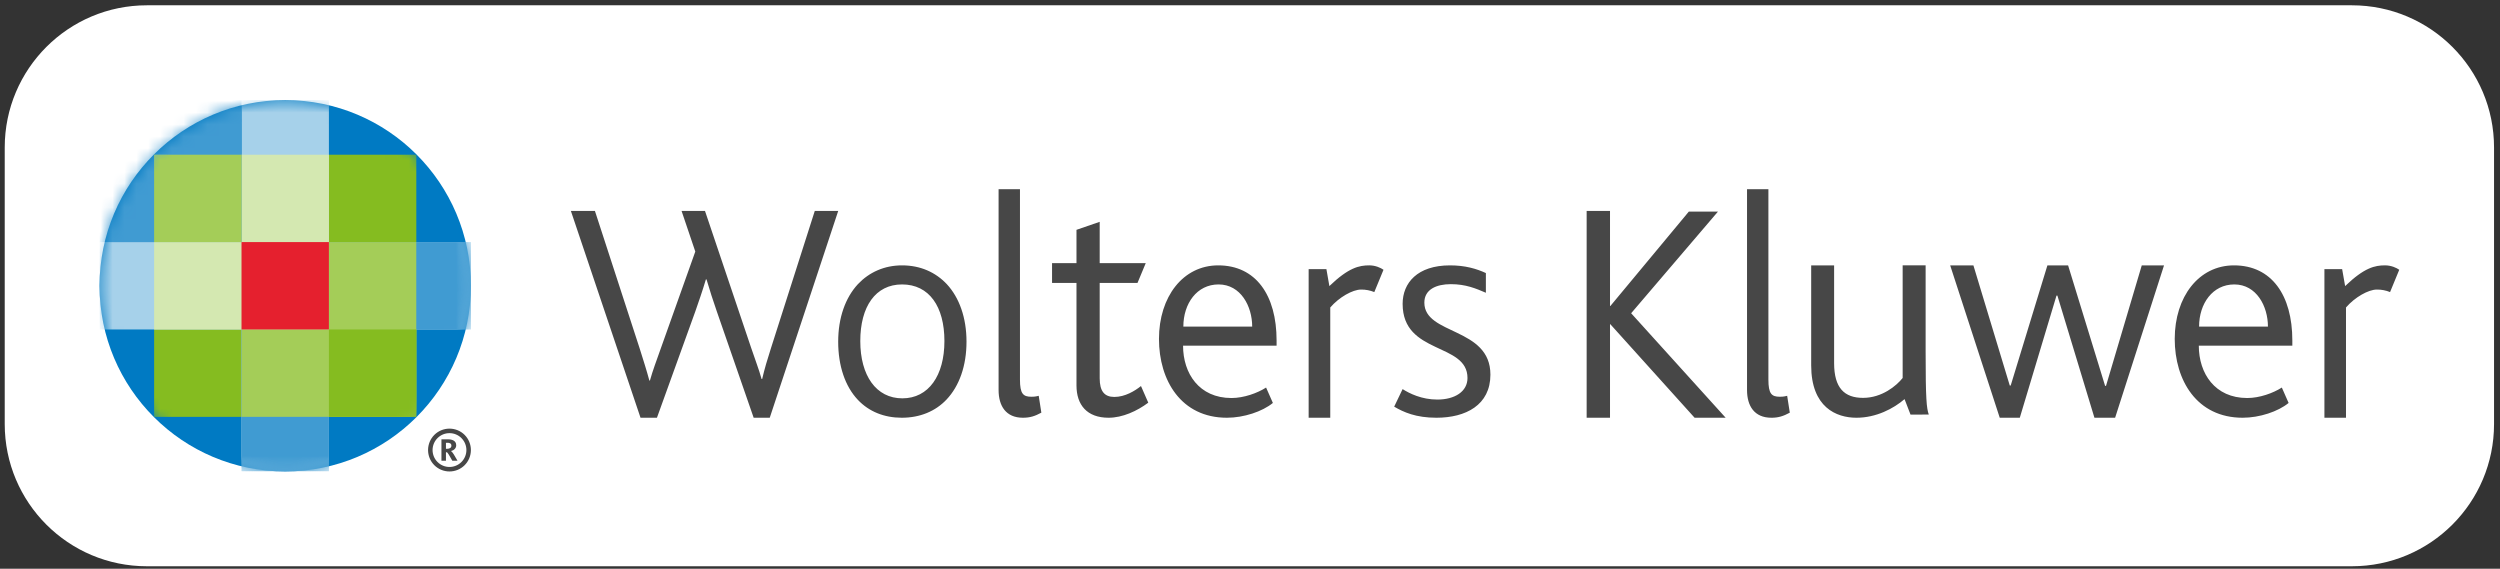
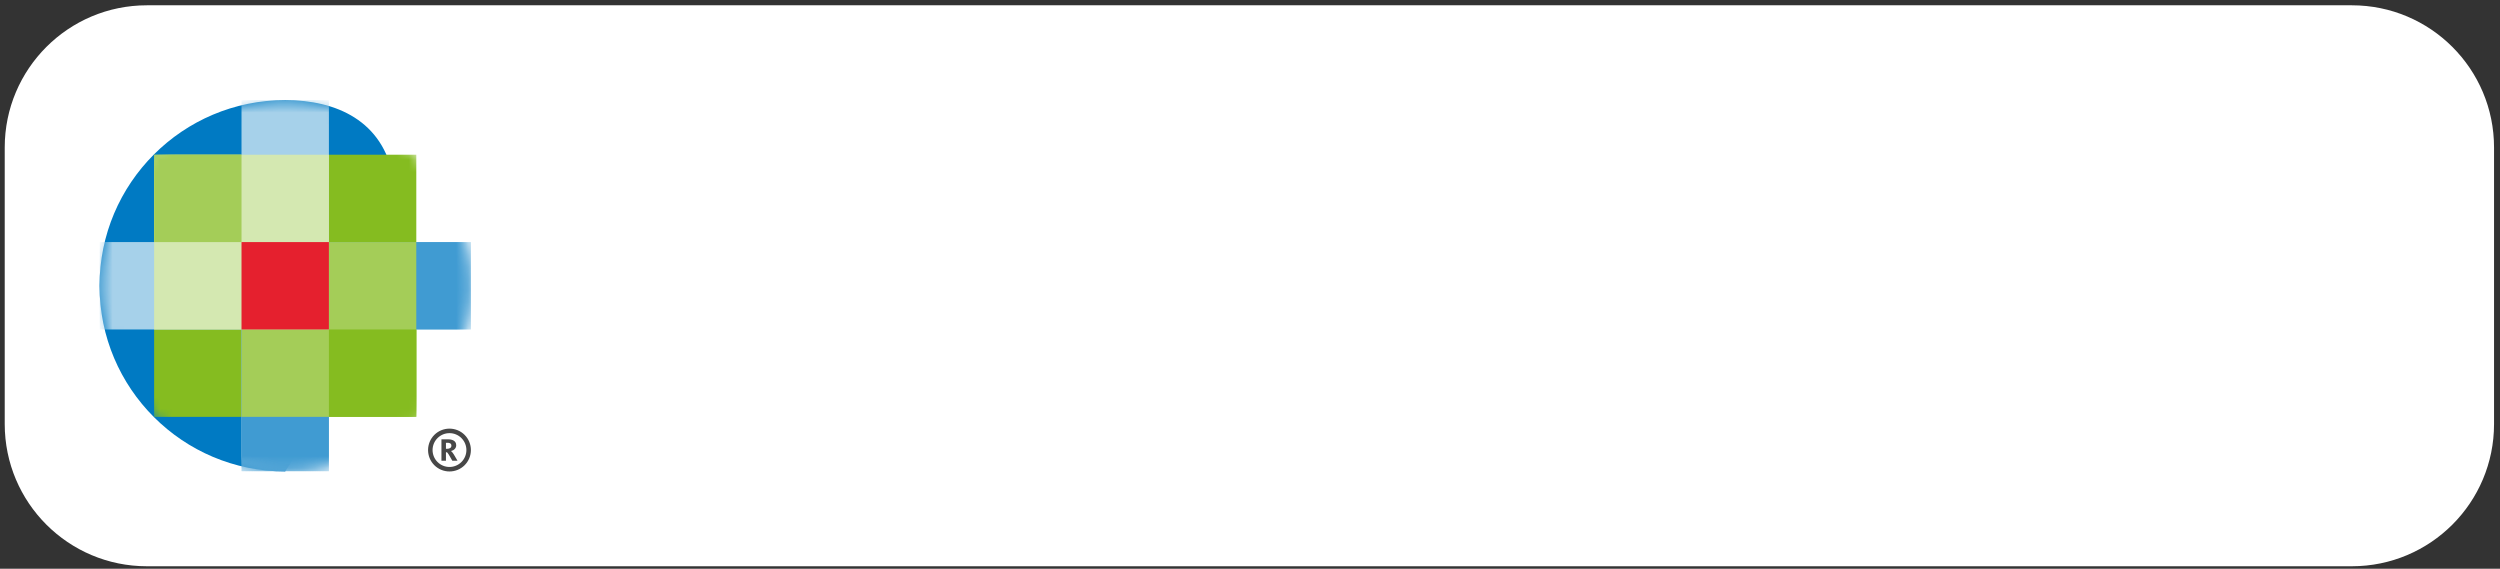
<svg xmlns="http://www.w3.org/2000/svg" width="211" height="48" viewBox="0 0 211 48" fill="none">
  <rect x="0" y="0" width="211" height="48" fill="#333333" stroke="none" />
  <path d="M0.399 12.447C0.399 5.82 5.772 0.447 12.399 0.447H198.497C205.125 0.447 210.497 5.82 210.497 12.447V35.792C210.497 42.42 205.125 47.792 198.497 47.792H12.399C5.772 47.792 0.399 42.42 0.399 35.792V12.447Z" fill="white" />
  <g clip-path="url(#clip0_65_27894)">
-     <path fill-rule="evenodd" clip-rule="evenodd" d="M64.967 35.257H63.609L60.502 26.293C60.188 25.396 59.898 24.491 59.63 23.58H59.578C59.271 24.608 58.964 25.478 58.681 26.293L55.446 35.257H54.06L48.183 17.805H50.212L53.986 29.404C54.292 30.38 54.574 31.248 54.806 32.119H54.854C55.087 31.275 55.419 30.407 55.753 29.458L58.683 21.231L57.525 17.805H59.502L63.377 29.298C63.71 30.301 64.045 31.142 64.277 31.986H64.327C64.532 31.116 64.764 30.327 65.071 29.38L68.767 17.805H70.745L64.967 35.257ZM79.886 33.723C78.953 34.711 77.644 35.257 76.108 35.257C74.622 35.257 73.338 34.736 72.407 33.75C71.324 32.608 70.743 30.869 70.743 28.84C70.743 26.814 71.35 25.126 72.407 23.983C73.364 22.971 74.647 22.397 76.132 22.397C77.671 22.397 78.953 22.97 79.912 23.983C80.967 25.125 81.573 26.814 81.573 28.84C81.573 30.866 80.968 32.58 79.886 33.723ZM76.133 24.006C73.891 24.006 72.608 25.877 72.608 28.786C72.608 31.694 73.943 33.62 76.159 33.62C78.376 33.62 79.709 31.694 79.709 28.786C79.709 25.877 78.428 24.006 76.133 24.006ZM86.333 35.257C84.898 35.257 84.281 34.261 84.281 32.918V15.969H86.085V32.034C86.085 33.242 86.358 33.485 87.05 33.485C87.173 33.485 87.371 33.485 87.668 33.406L87.89 34.829C87.348 35.124 86.927 35.257 86.333 35.257ZM93.564 35.257C91.743 35.257 90.855 34.177 90.855 32.529V23.881H88.793V22.206H90.855V19.397L92.814 18.722V22.208H96.701L96.004 23.882H92.814V31.934C92.814 33.016 93.215 33.502 94.047 33.502C94.959 33.502 95.789 32.988 96.299 32.582L96.914 33.986C95.976 34.688 94.744 35.257 93.564 35.257ZM99.85 29.175C99.85 31.515 101.205 33.593 103.938 33.593C104.98 33.593 106.128 33.177 106.858 32.709L107.431 34.009C106.543 34.736 104.98 35.257 103.549 35.257C99.693 35.257 97.817 32.113 97.817 28.606C97.817 25.046 99.848 22.397 102.818 22.397C105.996 22.397 107.744 24.916 107.744 28.735V29.176L99.85 29.175ZM102.845 24.006C101.02 24.006 99.875 25.617 99.875 27.565H105.685C105.685 25.852 104.72 24.006 102.845 24.006ZM115.992 24.652C115.636 24.507 115.255 24.434 114.87 24.439C114.171 24.439 113.023 25.078 112.274 25.951V35.258H110.45V22.715H111.949L112.199 24.146C113.822 22.582 114.722 22.396 115.568 22.396C116.092 22.396 116.543 22.609 116.767 22.769L115.992 24.65V24.652ZM121.233 35.257C119.503 35.257 118.46 34.789 117.669 34.321L118.38 32.84C118.943 33.201 119.985 33.723 121.31 33.723C122.786 33.723 123.856 33.048 123.856 31.904C123.856 28.89 118.382 29.957 118.382 25.645C118.382 23.877 119.631 22.397 122.381 22.397C123.652 22.397 124.618 22.68 125.408 23.046V24.709C124.57 24.348 123.704 23.983 122.454 23.983C121.233 23.983 120.215 24.424 120.215 25.541C120.215 28.295 125.791 27.595 125.791 31.618C125.791 34.192 123.702 35.257 121.233 35.257ZM143.024 35.257L135.913 27.365H135.885V35.257H133.913V17.805H135.885V25.829H135.913L142.537 17.859H144.996L137.669 26.438L145.645 35.257H143.024ZM149.502 35.257C148.068 35.257 147.449 34.261 147.449 32.918V15.969H149.253V32.034C149.253 33.242 149.525 33.485 150.219 33.485C150.342 33.485 150.54 33.485 150.837 33.406L151.059 34.829C150.516 35.124 150.094 35.258 149.504 35.258M161.247 34.99L160.744 33.686C159.816 34.484 158.355 35.257 156.682 35.257C154.988 35.257 152.864 34.379 152.864 30.837V22.398H154.799V30.65C154.799 32.754 155.675 33.58 157.242 33.58C158.834 33.58 160.055 32.567 160.584 31.902V22.396H162.523V29.717C162.523 33.684 162.602 34.455 162.79 34.989L161.247 34.99ZM178.516 35.257H176.77L173.645 24.951H173.567L170.471 35.257H168.778L164.595 22.397H166.555L169.624 32.537H169.703L172.801 22.398H174.547L177.67 32.565H177.748L180.765 22.397H182.644L178.516 35.257ZM185.579 29.175C185.579 31.515 186.934 33.593 189.669 33.593C190.711 33.593 191.858 33.177 192.586 32.709L193.159 34.009C192.273 34.736 190.711 35.257 189.279 35.257C185.421 35.257 183.547 32.113 183.547 28.606C183.547 25.046 185.578 22.397 188.549 22.397C191.725 22.397 193.473 24.916 193.473 28.735V29.176L185.579 29.175ZM188.575 24.006C186.75 24.006 185.603 25.617 185.603 27.565H191.414C191.414 25.852 190.45 24.006 188.575 24.006ZM201.722 24.652C201.366 24.506 200.984 24.434 200.598 24.439C199.902 24.439 198.751 25.078 198.002 25.951V35.258H196.181V22.715H197.677L197.929 24.146C199.551 22.582 200.449 22.396 201.298 22.396C201.822 22.396 202.274 22.609 202.497 22.769L201.722 24.65V24.652Z" fill="#474747" />
-     <path d="M24.072 39.792C32.728 39.792 39.744 32.775 39.744 24.12C39.744 15.464 32.728 8.447 24.072 8.447C15.416 8.447 8.399 15.464 8.399 24.12C8.399 32.775 15.416 39.792 24.072 39.792Z" fill="#007AC3" />
+     <path d="M24.072 39.792C39.744 15.464 32.728 8.447 24.072 8.447C15.416 8.447 8.399 15.464 8.399 24.12C8.399 32.775 15.416 39.792 24.072 39.792Z" fill="#007AC3" />
    <mask id="mask0_65_27894" style="mask-type:luminance" maskUnits="userSpaceOnUse" x="8" y="8" width="32" height="32">
      <path d="M24.072 39.792C32.728 39.792 39.744 32.775 39.744 24.12C39.744 15.464 32.728 8.447 24.072 8.447C15.416 8.447 8.399 15.464 8.399 24.12C8.399 32.775 15.416 39.792 24.072 39.792Z" fill="white" />
    </mask>
    <g mask="url(#mask0_65_27894)">
      <path fill-rule="evenodd" clip-rule="evenodd" d="M13.009 13.058H35.136V35.184H13.009V13.058Z" fill="#85BC20" />
    </g>
    <mask id="mask1_65_27894" style="mask-type:luminance" maskUnits="userSpaceOnUse" x="8" y="8" width="32" height="32">
      <path d="M24.072 39.792C32.728 39.792 39.744 32.775 39.744 24.12C39.744 15.464 32.728 8.447 24.072 8.447C15.416 8.447 8.399 15.464 8.399 24.12C8.399 32.775 15.416 39.792 24.072 39.792Z" fill="white" />
    </mask>
    <g mask="url(#mask1_65_27894)">
      <path fill-rule="evenodd" clip-rule="evenodd" d="M8.399 20.432H39.744V27.807H8.399V20.432Z" fill="#A6D1EA" />
    </g>
    <mask id="mask2_65_27894" style="mask-type:luminance" maskUnits="userSpaceOnUse" x="8" y="8" width="32" height="32">
      <path d="M24.072 39.792C32.728 39.792 39.744 32.775 39.744 24.12C39.744 15.464 32.728 8.447 24.072 8.447C15.416 8.447 8.399 15.464 8.399 24.12C8.399 32.775 15.416 39.792 24.072 39.792Z" fill="white" />
    </mask>
    <g mask="url(#mask2_65_27894)">
      <path fill-rule="evenodd" clip-rule="evenodd" d="M20.384 20.432H39.744V27.807H20.384V20.432Z" fill="#409BD2" />
    </g>
    <mask id="mask3_65_27894" style="mask-type:luminance" maskUnits="userSpaceOnUse" x="8" y="8" width="32" height="32">
      <path d="M24.072 39.792C32.728 39.792 39.744 32.775 39.744 24.12C39.744 15.464 32.728 8.447 24.072 8.447C15.416 8.447 8.399 15.464 8.399 24.12C8.399 32.775 15.416 39.792 24.072 39.792Z" fill="white" />
    </mask>
    <g mask="url(#mask3_65_27894)">
      <path fill-rule="evenodd" clip-rule="evenodd" d="M20.384 8.447H27.76V39.792H20.384V8.447Z" fill="#A6D1EA" />
    </g>
    <mask id="mask4_65_27894" style="mask-type:luminance" maskUnits="userSpaceOnUse" x="8" y="8" width="32" height="32">
      <path d="M24.072 39.792C32.728 39.792 39.744 32.775 39.744 24.12C39.744 15.464 32.728 8.447 24.072 8.447C15.416 8.447 8.399 15.464 8.399 24.12C8.399 32.775 15.416 39.792 24.072 39.792Z" fill="white" />
    </mask>
    <g mask="url(#mask4_65_27894)">
      <path fill-rule="evenodd" clip-rule="evenodd" d="M20.384 20.432H27.76V39.792H20.384V20.432Z" fill="#409BD2" />
    </g>
    <mask id="mask5_65_27894" style="mask-type:luminance" maskUnits="userSpaceOnUse" x="8" y="8" width="32" height="32">
      <path d="M24.072 39.792C32.728 39.792 39.744 32.775 39.744 24.12C39.744 15.464 32.728 8.447 24.072 8.447C15.416 8.447 8.399 15.464 8.399 24.12C8.399 32.775 15.416 39.792 24.072 39.792Z" fill="white" />
    </mask>
    <g mask="url(#mask5_65_27894)">
      <path fill-rule="evenodd" clip-rule="evenodd" d="M20.384 20.432H35.134V35.182H20.384V20.432Z" fill="#A4CD58" />
    </g>
    <mask id="mask6_65_27894" style="mask-type:luminance" maskUnits="userSpaceOnUse" x="8" y="8" width="32" height="32">
      <path d="M24.072 39.792C32.728 39.792 39.744 32.775 39.744 24.12C39.744 15.464 32.728 8.447 24.072 8.447C15.416 8.447 8.399 15.464 8.399 24.12C8.399 32.775 15.416 39.792 24.072 39.792Z" fill="white" />
    </mask>
    <g mask="url(#mask6_65_27894)">
      <path fill-rule="evenodd" clip-rule="evenodd" d="M13.009 13.058H27.76V27.808H13.009V13.058Z" fill="#D4E8B1" />
    </g>
    <mask id="mask7_65_27894" style="mask-type:luminance" maskUnits="userSpaceOnUse" x="8" y="8" width="32" height="32">
-       <path d="M24.072 39.792C32.728 39.792 39.744 32.775 39.744 24.12C39.744 15.464 32.728 8.447 24.072 8.447C15.416 8.447 8.399 15.464 8.399 24.12C8.399 32.775 15.416 39.792 24.072 39.792Z" fill="white" />
-     </mask>
+       </mask>
    <g mask="url(#mask7_65_27894)">
      <path fill-rule="evenodd" clip-rule="evenodd" d="M8.399 8.447H20.384V20.432H8.399V8.447Z" fill="#409BD2" />
    </g>
    <mask id="mask8_65_27894" style="mask-type:luminance" maskUnits="userSpaceOnUse" x="8" y="8" width="32" height="32">
      <path d="M24.072 39.792C32.728 39.792 39.744 32.775 39.744 24.12C39.744 15.464 32.728 8.447 24.072 8.447C15.416 8.447 8.399 15.464 8.399 24.12C8.399 32.775 15.416 39.792 24.072 39.792Z" fill="white" />
    </mask>
    <g mask="url(#mask8_65_27894)">
      <path fill-rule="evenodd" clip-rule="evenodd" d="M20.384 20.432H27.76V27.807H20.384V20.432Z" fill="#E5202E" />
    </g>
    <mask id="mask9_65_27894" style="mask-type:luminance" maskUnits="userSpaceOnUse" x="8" y="8" width="32" height="32">
      <path d="M24.072 39.792C32.728 39.792 39.744 32.775 39.744 24.12C39.744 15.464 32.728 8.447 24.072 8.447C15.416 8.447 8.399 15.464 8.399 24.12C8.399 32.775 15.416 39.792 24.072 39.792Z" fill="white" />
    </mask>
    <g mask="url(#mask9_65_27894)">
      <path fill-rule="evenodd" clip-rule="evenodd" d="M13.009 13.058H20.385V20.433H13.009V13.058Z" fill="#A4CD58" />
    </g>
    <mask id="mask10_65_27894" style="mask-type:luminance" maskUnits="userSpaceOnUse" x="8" y="8" width="32" height="32">
      <path d="M24.072 39.792C32.728 39.792 39.744 32.775 39.744 24.12C39.744 15.464 32.728 8.447 24.072 8.447C15.416 8.447 8.399 15.464 8.399 24.12C8.399 32.775 15.416 39.792 24.072 39.792Z" fill="white" />
    </mask>
    <g mask="url(#mask10_65_27894)">
      <path fill-rule="evenodd" clip-rule="evenodd" d="M27.76 27.808H35.136V35.183H27.76V27.808Z" fill="#85BC20" />
    </g>
    <path fill-rule="evenodd" clip-rule="evenodd" d="M37.258 37.08H37.841C37.959 37.08 38.064 37.094 38.14 37.122C38.386 37.192 38.505 37.371 38.505 37.576C38.505 37.866 38.276 38.017 38.064 38.066V38.075C38.192 38.135 38.389 38.493 38.614 38.888H38.177C37.93 38.459 37.784 38.175 37.703 38.169H37.638V38.888H37.258V37.08ZM37.729 37.879C37.925 37.879 38.098 37.805 38.098 37.619C38.098 37.508 38.048 37.424 37.946 37.398C37.88 37.375 37.809 37.366 37.74 37.371H37.638V37.879H37.73H37.729Z" fill="#474747" />
    <path fill-rule="evenodd" clip-rule="evenodd" d="M39.744 37.984C39.744 38.464 39.554 38.924 39.215 39.263C38.876 39.602 38.416 39.792 37.936 39.792C37.456 39.792 36.996 39.602 36.657 39.263C36.318 38.924 36.128 38.464 36.128 37.984C36.128 37.505 36.318 37.045 36.657 36.705C36.996 36.366 37.456 36.176 37.936 36.176C38.416 36.176 38.876 36.366 39.215 36.705C39.554 37.045 39.744 37.505 39.744 37.984ZM37.936 36.557C37.749 36.557 37.563 36.594 37.39 36.665C37.217 36.737 37.059 36.842 36.927 36.975C36.794 37.107 36.689 37.265 36.617 37.438C36.546 37.611 36.509 37.797 36.509 37.984C36.509 38.172 36.546 38.357 36.617 38.53C36.689 38.704 36.794 38.861 36.927 38.993C37.059 39.126 37.217 39.231 37.39 39.303C37.563 39.375 37.749 39.412 37.936 39.412C38.315 39.412 38.678 39.261 38.945 38.993C39.213 38.726 39.364 38.363 39.364 37.984C39.364 37.606 39.213 37.242 38.945 36.975C38.678 36.707 38.315 36.557 37.936 36.557Z" fill="#474747" />
  </g>
  <defs>
    <clipPath id="clip0_65_27894">
      <rect width="194.098" height="31.345" fill="white" transform="translate(8.399 8.447)" />
    </clipPath>
  </defs>
</svg>